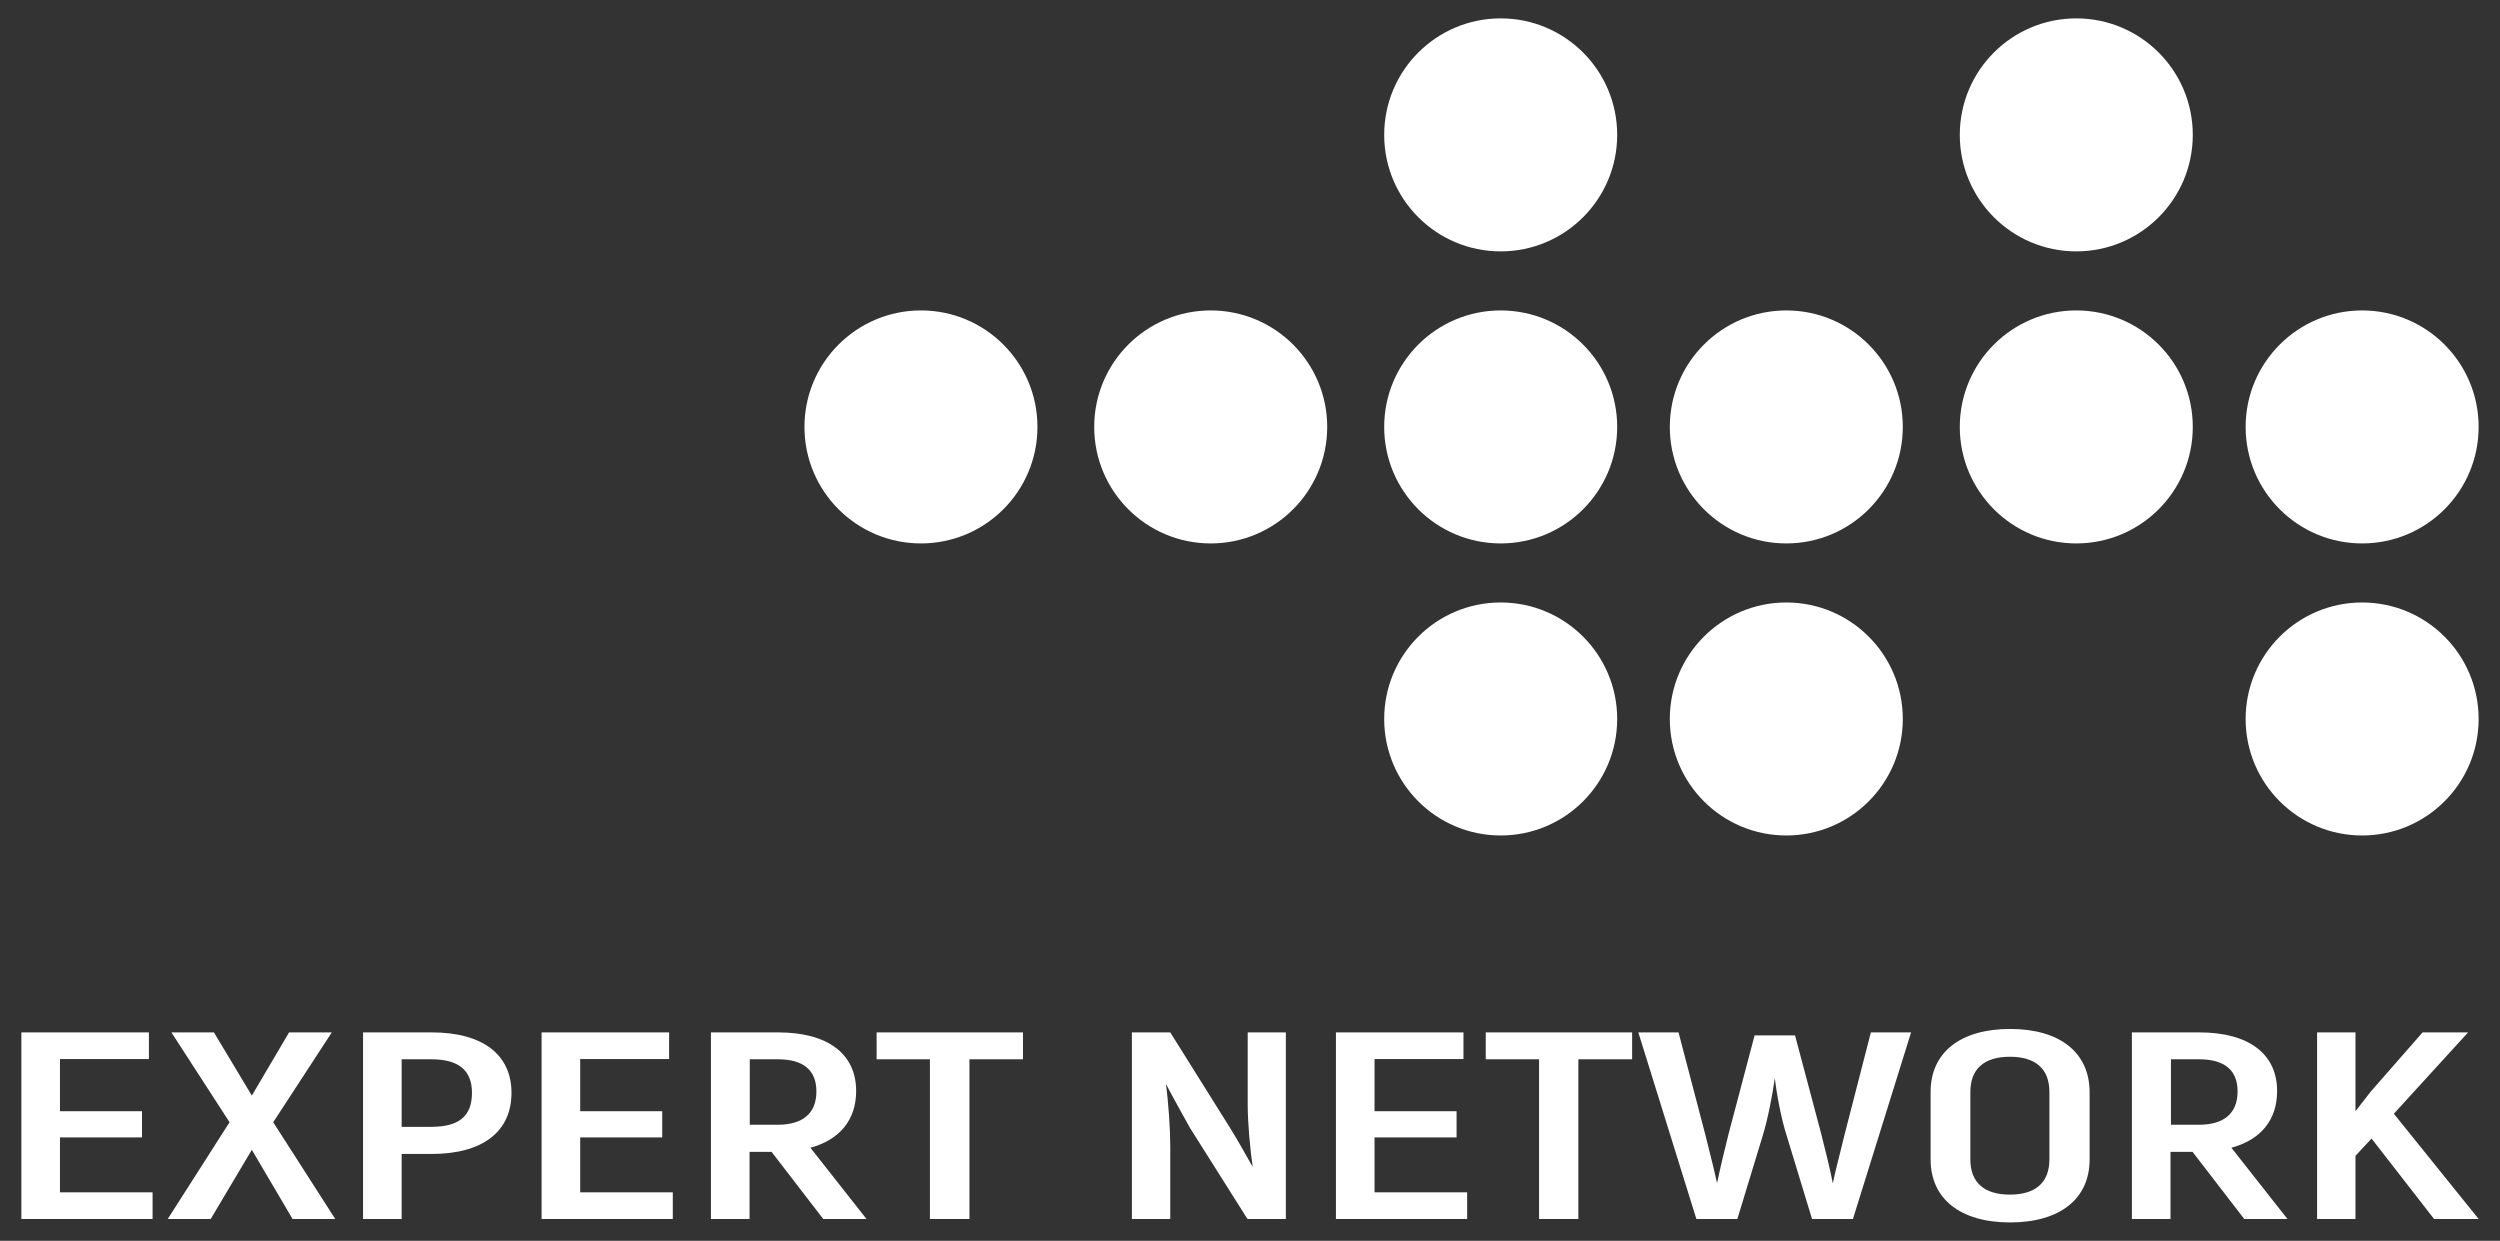
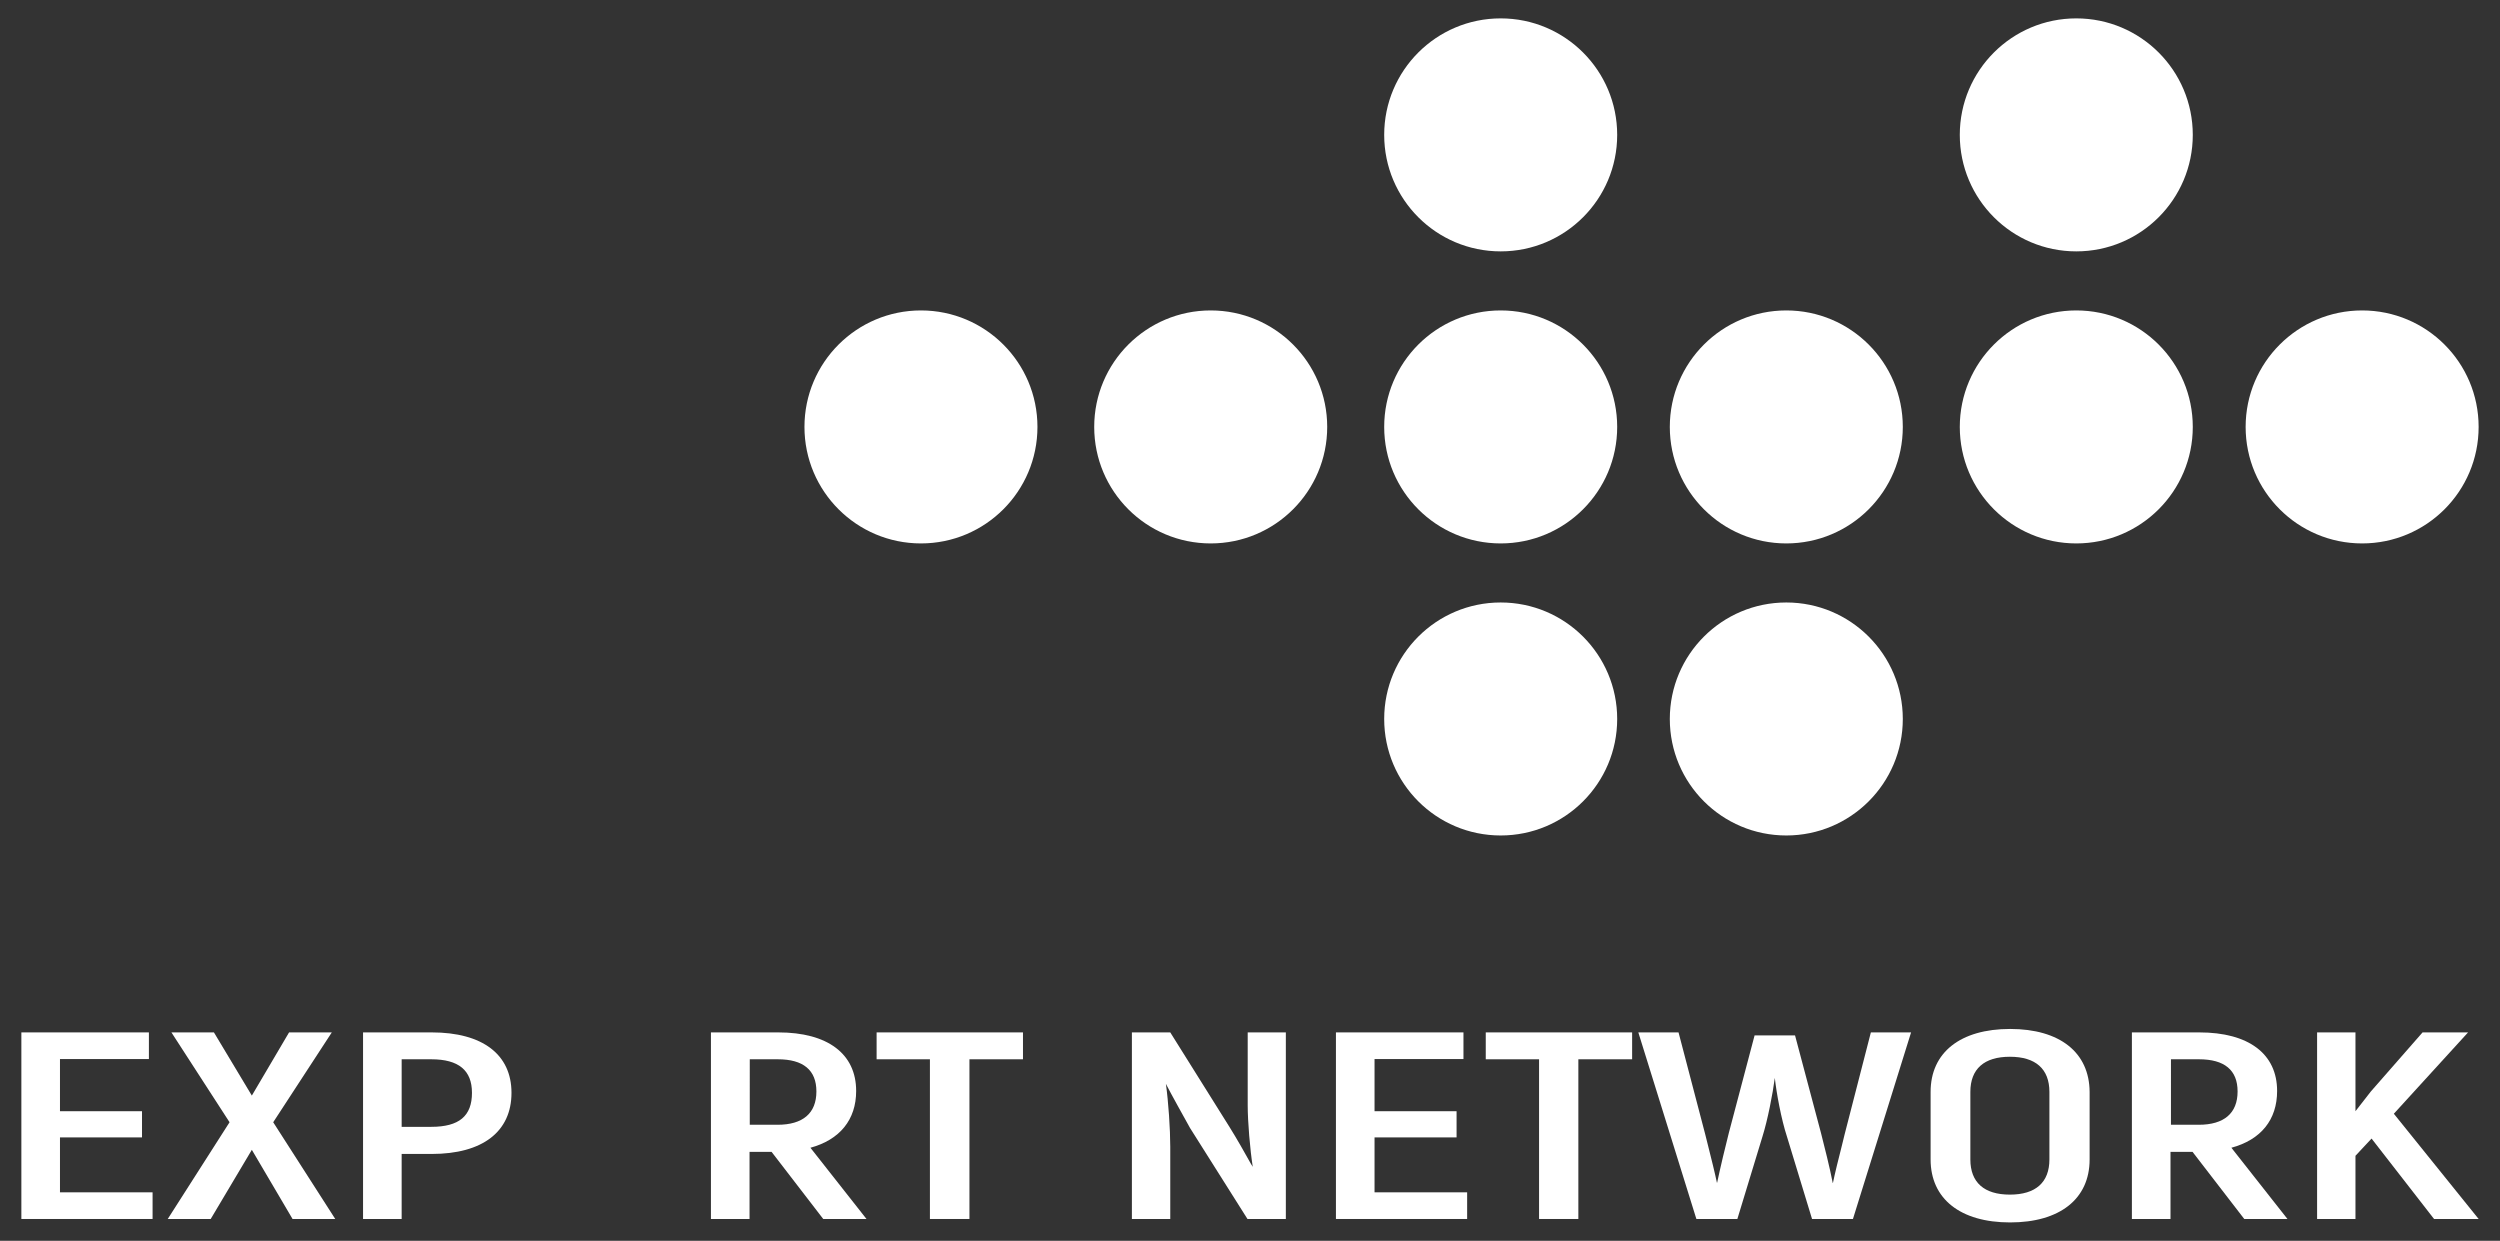
<svg xmlns="http://www.w3.org/2000/svg" version="1.1" id="Слой_1" x="0px" y="0px" width="1088px" height="540px" viewBox="0 0 1088 540" style="enable-background:new 0 0 1088 540;" xml:space="preserve">
  <rect x="0" y="0" width="1088" height="540" fill="#333333" stroke="none" />
  <style type="text/css">
	.st0{fill:#FFFFFF;}
</style>
  <g>
    <g>
      <polygon class="st0" points="26.1,495 61.8,495 61.8,483.6 26.1,483.6 26.1,460.9 64.8,460.9 64.8,449.3 9.3,449.3 9.3,530.5     66.4,530.5 66.4,518.9 26.1,518.9   " />
      <polygon class="st0" points="144.4,449.3 125.8,449.3 109.6,476.8 93.1,449.3 74.6,449.3 99.9,488.4 73,530.5 91.7,530.5     109.6,500.4 127.2,530.3 127.3,530.5 145.9,530.5 118.9,488.4   " />
      <path class="st0" d="M187.9,449.3H158v81.2h16.8v-28.3h13.1c22.1,0,34.7-9.7,34.7-26.6C222.6,458.9,210,449.3,187.9,449.3z     M174.8,461h12.9c11.9,0,17.7,4.8,17.7,14.6c0,10.1-5.6,14.8-17.7,14.8h-12.9V461z" />
-       <polygon class="st0" points="252.5,495 288.2,495 288.2,483.6 252.5,483.6 252.5,460.9 291.2,460.9 291.2,449.3 235.7,449.3     235.7,530.5 292.8,530.5 292.8,518.9 252.5,518.9   " />
      <path class="st0" d="M372.6,474.8c0-16.2-12.4-25.5-33.9-25.5h-29.3v81.2h16.8v-29.2h9.6l22.4,29.1l0.1,0.1h18.8l-24.4-31    C365.5,496,372.6,487.3,372.6,474.8z M326.2,461h12.3c11.1,0,16.8,4.7,16.8,14c0,9.5-5.9,14.5-16.9,14.5h-12.1V461z" />
      <polygon class="st0" points="381.5,461 404.7,461 404.7,530.5 421.9,530.5 421.9,461 445.2,461 445.2,449.3 381.5,449.3   " />
      <path class="st0" d="M543,481c0,7.2,1,19.1,2.2,26.8l-0.8-1.3c-2.6-4.7-6.3-11.2-9.3-16l-25.8-41.2h-16.7v81.2h16.7v-31.4    c0-7.7-0.8-19.6-1.9-27.4c2.8,5.4,7.4,13.6,10.5,19.2l25,39.6h16.7v-81.2H543V481z" />
      <polygon class="st0" points="598.2,495 633.9,495 633.9,483.6 598.2,483.6 598.2,460.9 636.9,460.9 636.9,449.3 581.4,449.3     581.4,530.5 638.5,530.5 638.5,518.9 598.2,518.9   " />
      <polygon class="st0" points="646.6,461 669.8,461 669.8,530.5 686.9,530.5 686.9,461 710.3,461 710.3,449.3 646.6,449.3   " />
      <path class="st0" d="M802.8,493.6c-0.3,1.4-0.8,3.1-1.2,4.9c-1.4,5.5-3.1,12.3-3.9,16.3h-0.1c-1.1-5.9-3.9-17.1-5.1-21.7    l-11.3-42.5h-17.6L752.4,493c-1.2,4.6-3.9,15.9-5.1,21.7h-0.1c-0.8-3.9-2.5-10.8-3.9-16.3c-0.4-1.8-0.9-3.4-1.2-4.8l-11.6-44.3    h-17.5l25.2,81l0.1,0.2h17.8l10.9-35.8c2.3-7.3,4.5-18.7,5.4-25.6h0c0.7,6.5,2.8,18,5.3,25.6l10.9,35.8h17.8l25.3-81.2h-17.5    L802.8,493.6z" />
-       <path class="st0" d="M874.8,447.8c-21.6,0-34.6,10.2-34.6,27.4v29.4c0,17.1,12.9,27.4,34.6,27.4c21.6,0,34.6-10.2,34.6-27.4v-29.4    C909.3,458,896.4,447.8,874.8,447.8z M857.5,475.2c0-10,6-15.3,17.2-15.3s17.2,5.3,17.2,15.3v29.4c0,10-6,15.3-17.2,15.3    s-17.2-5.3-17.2-15.3V475.2z" />
+       <path class="st0" d="M874.8,447.8c-21.6,0-34.6,10.2-34.6,27.4v29.4c0,17.1,12.9,27.4,34.6,27.4c21.6,0,34.6-10.2,34.6-27.4v-29.4    C909.3,458,896.4,447.8,874.8,447.8M857.5,475.2c0-10,6-15.3,17.2-15.3s17.2,5.3,17.2,15.3v29.4c0,10-6,15.3-17.2,15.3    s-17.2-5.3-17.2-15.3V475.2z" />
      <path class="st0" d="M991,474.8c0-16.2-12.4-25.5-33.9-25.5h-29.3v81.2h16.8v-29.2h9.6l22.5,29.2h18.8l-24.4-31    C984,496,991,487.3,991,474.8z M944.7,461h12.3c11.1,0,16.8,4.7,16.8,14c0,9.5-5.9,14.5-16.9,14.5h-12.1V461z" />
      <polygon class="st0" points="1041.8,484.7 1074.1,449.3 1054.3,449.3 1031.8,475 1025.1,483.6 1025.1,449.3 1008.4,449.3     1008.4,530.5 1025.1,530.5 1025.1,503 1032.1,495.5 1059.3,530.5 1078.7,530.5   " />
    </g>
    <g>
      <circle class="st0" cx="400.8" cy="185.8" r="50.7" />
      <circle class="st0" cx="526.9" cy="185.8" r="50.7" />
      <circle class="st0" cx="653.1" cy="185.8" r="50.7" />
      <circle class="st0" cx="777.4" cy="185.8" r="50.7" />
      <circle class="st0" cx="903.6" cy="185.8" r="50.7" />
      <circle class="st0" cx="653.1" cy="58.7" r="50.7" />
      <circle class="st0" cx="903.6" cy="58.7" r="50.7" />
      <circle class="st0" cx="1028" cy="185.8" r="50.7" />
      <circle class="st0" cx="653.1" cy="312.9" r="50.7" />
      <circle class="st0" cx="777.4" cy="312.9" r="50.7" />
-       <circle class="st0" cx="1028" cy="312.9" r="50.7" />
    </g>
  </g>
</svg>